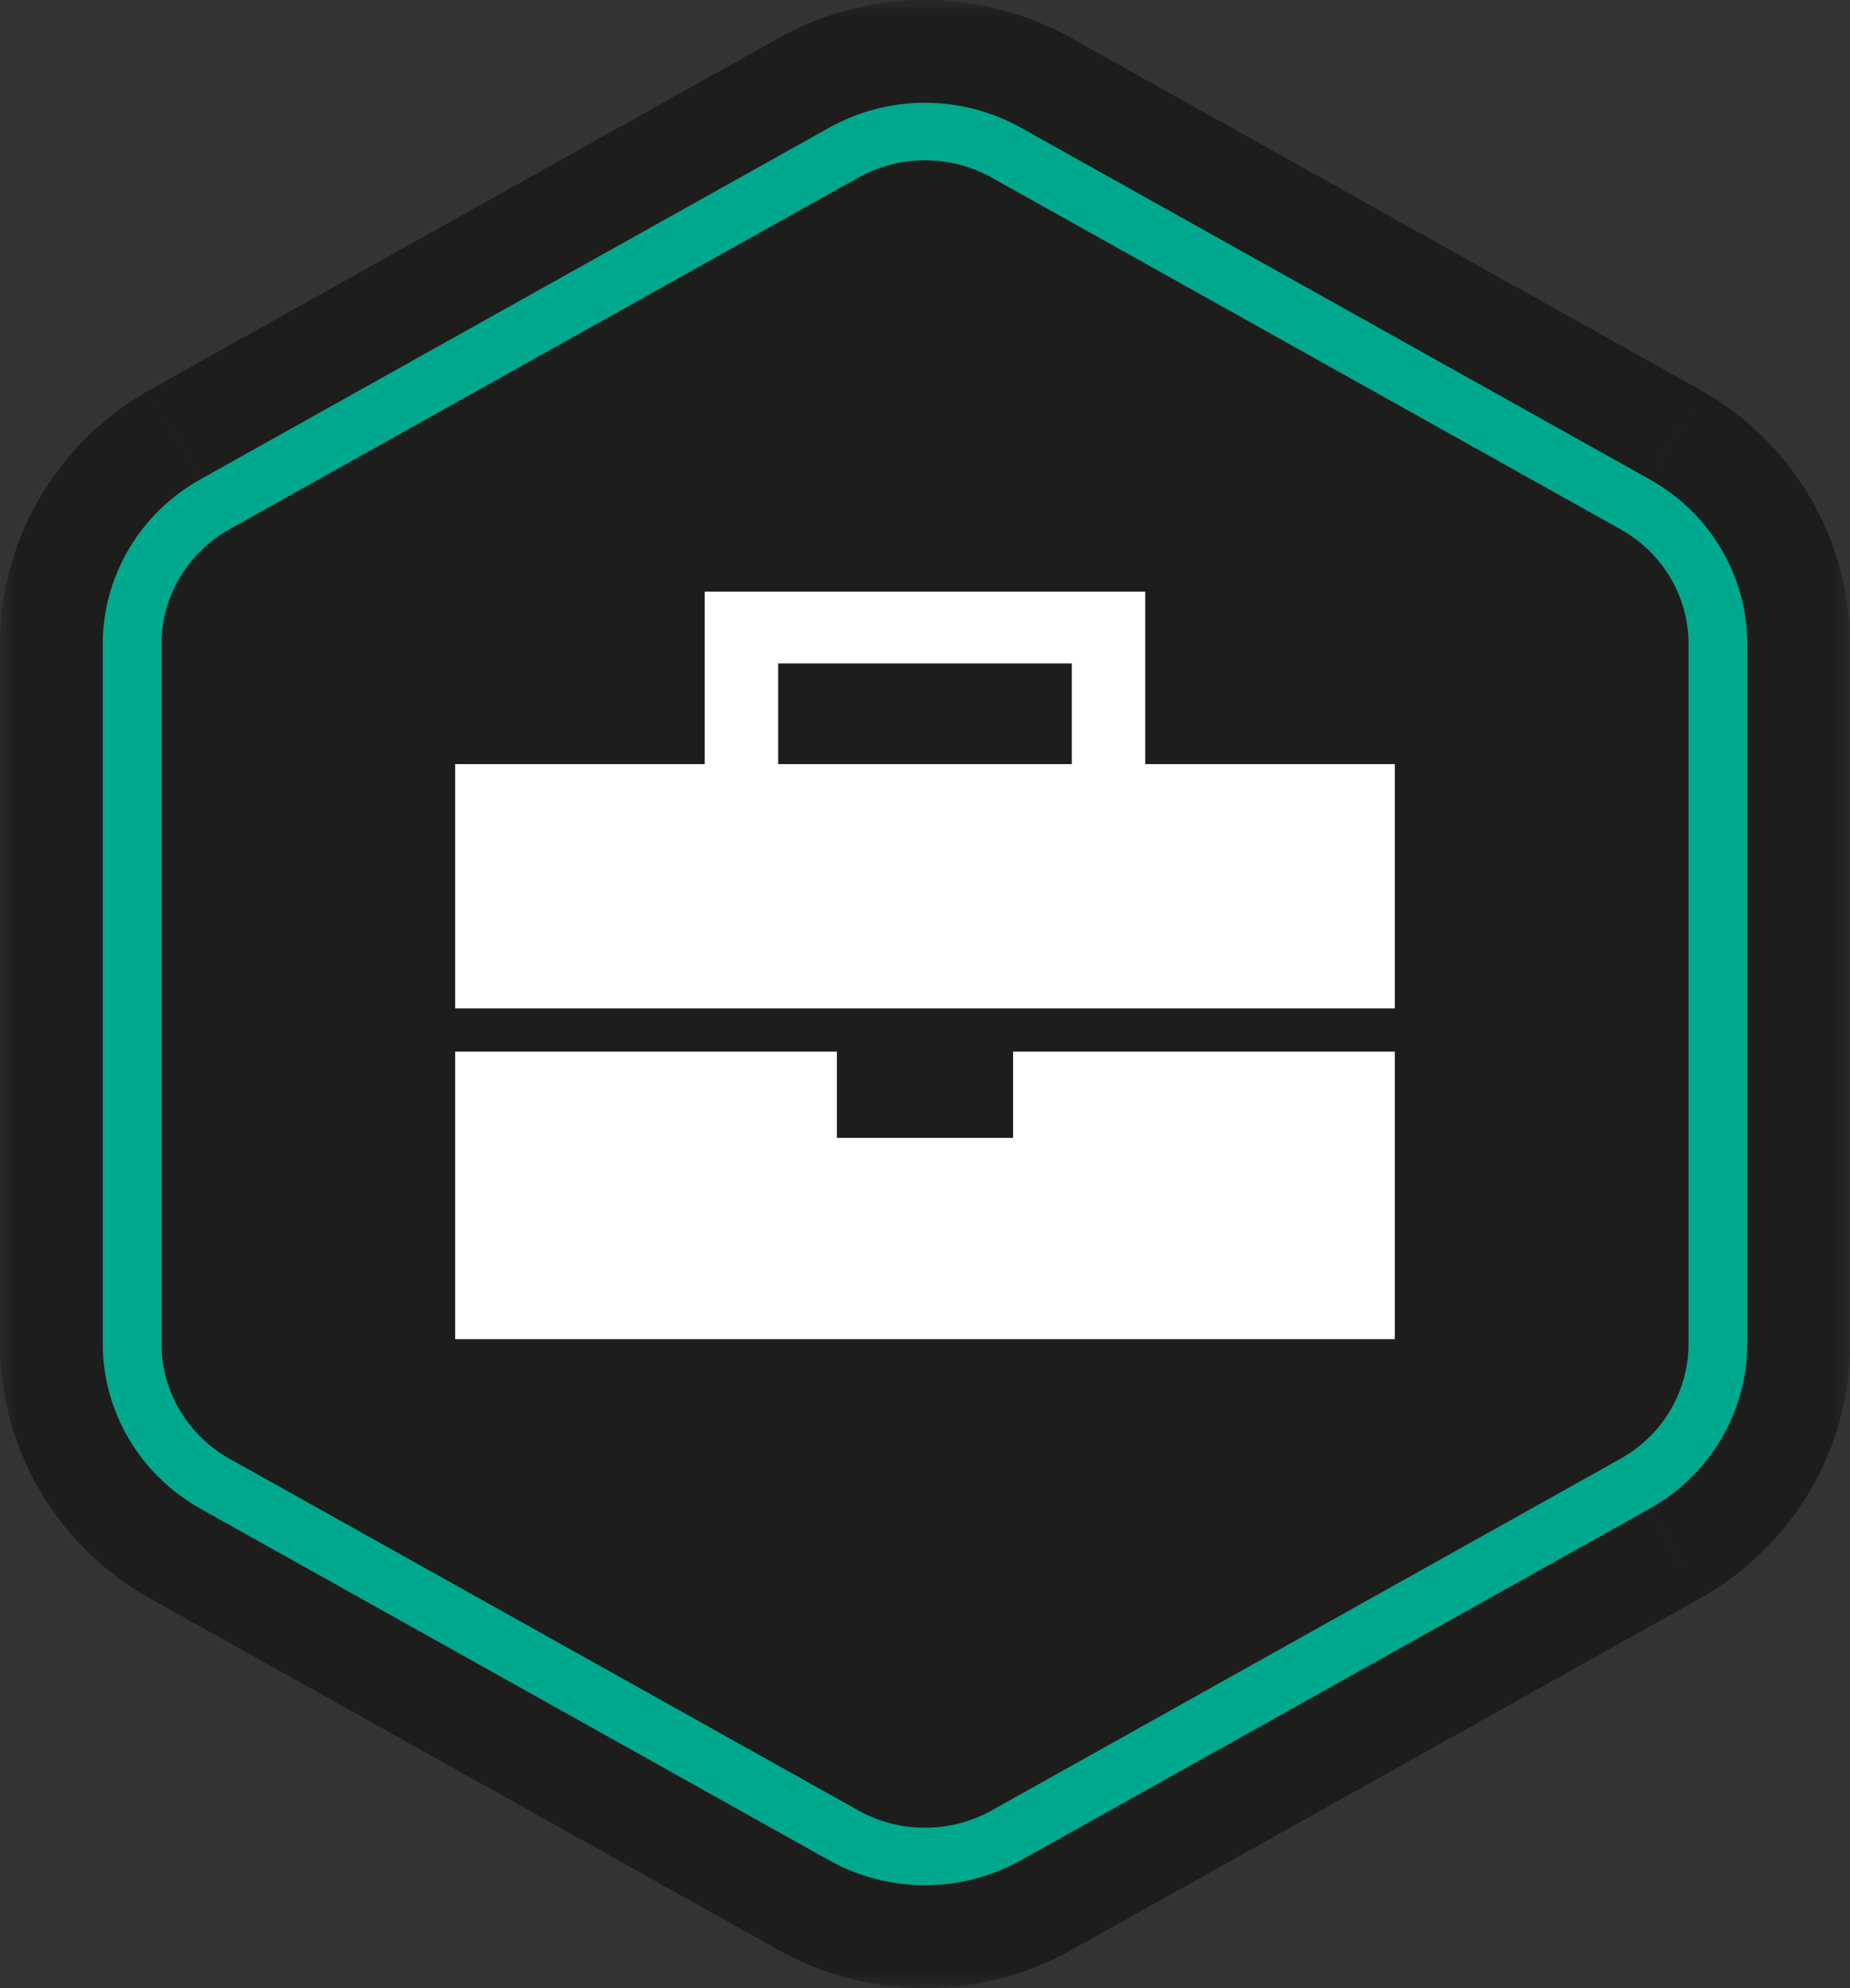
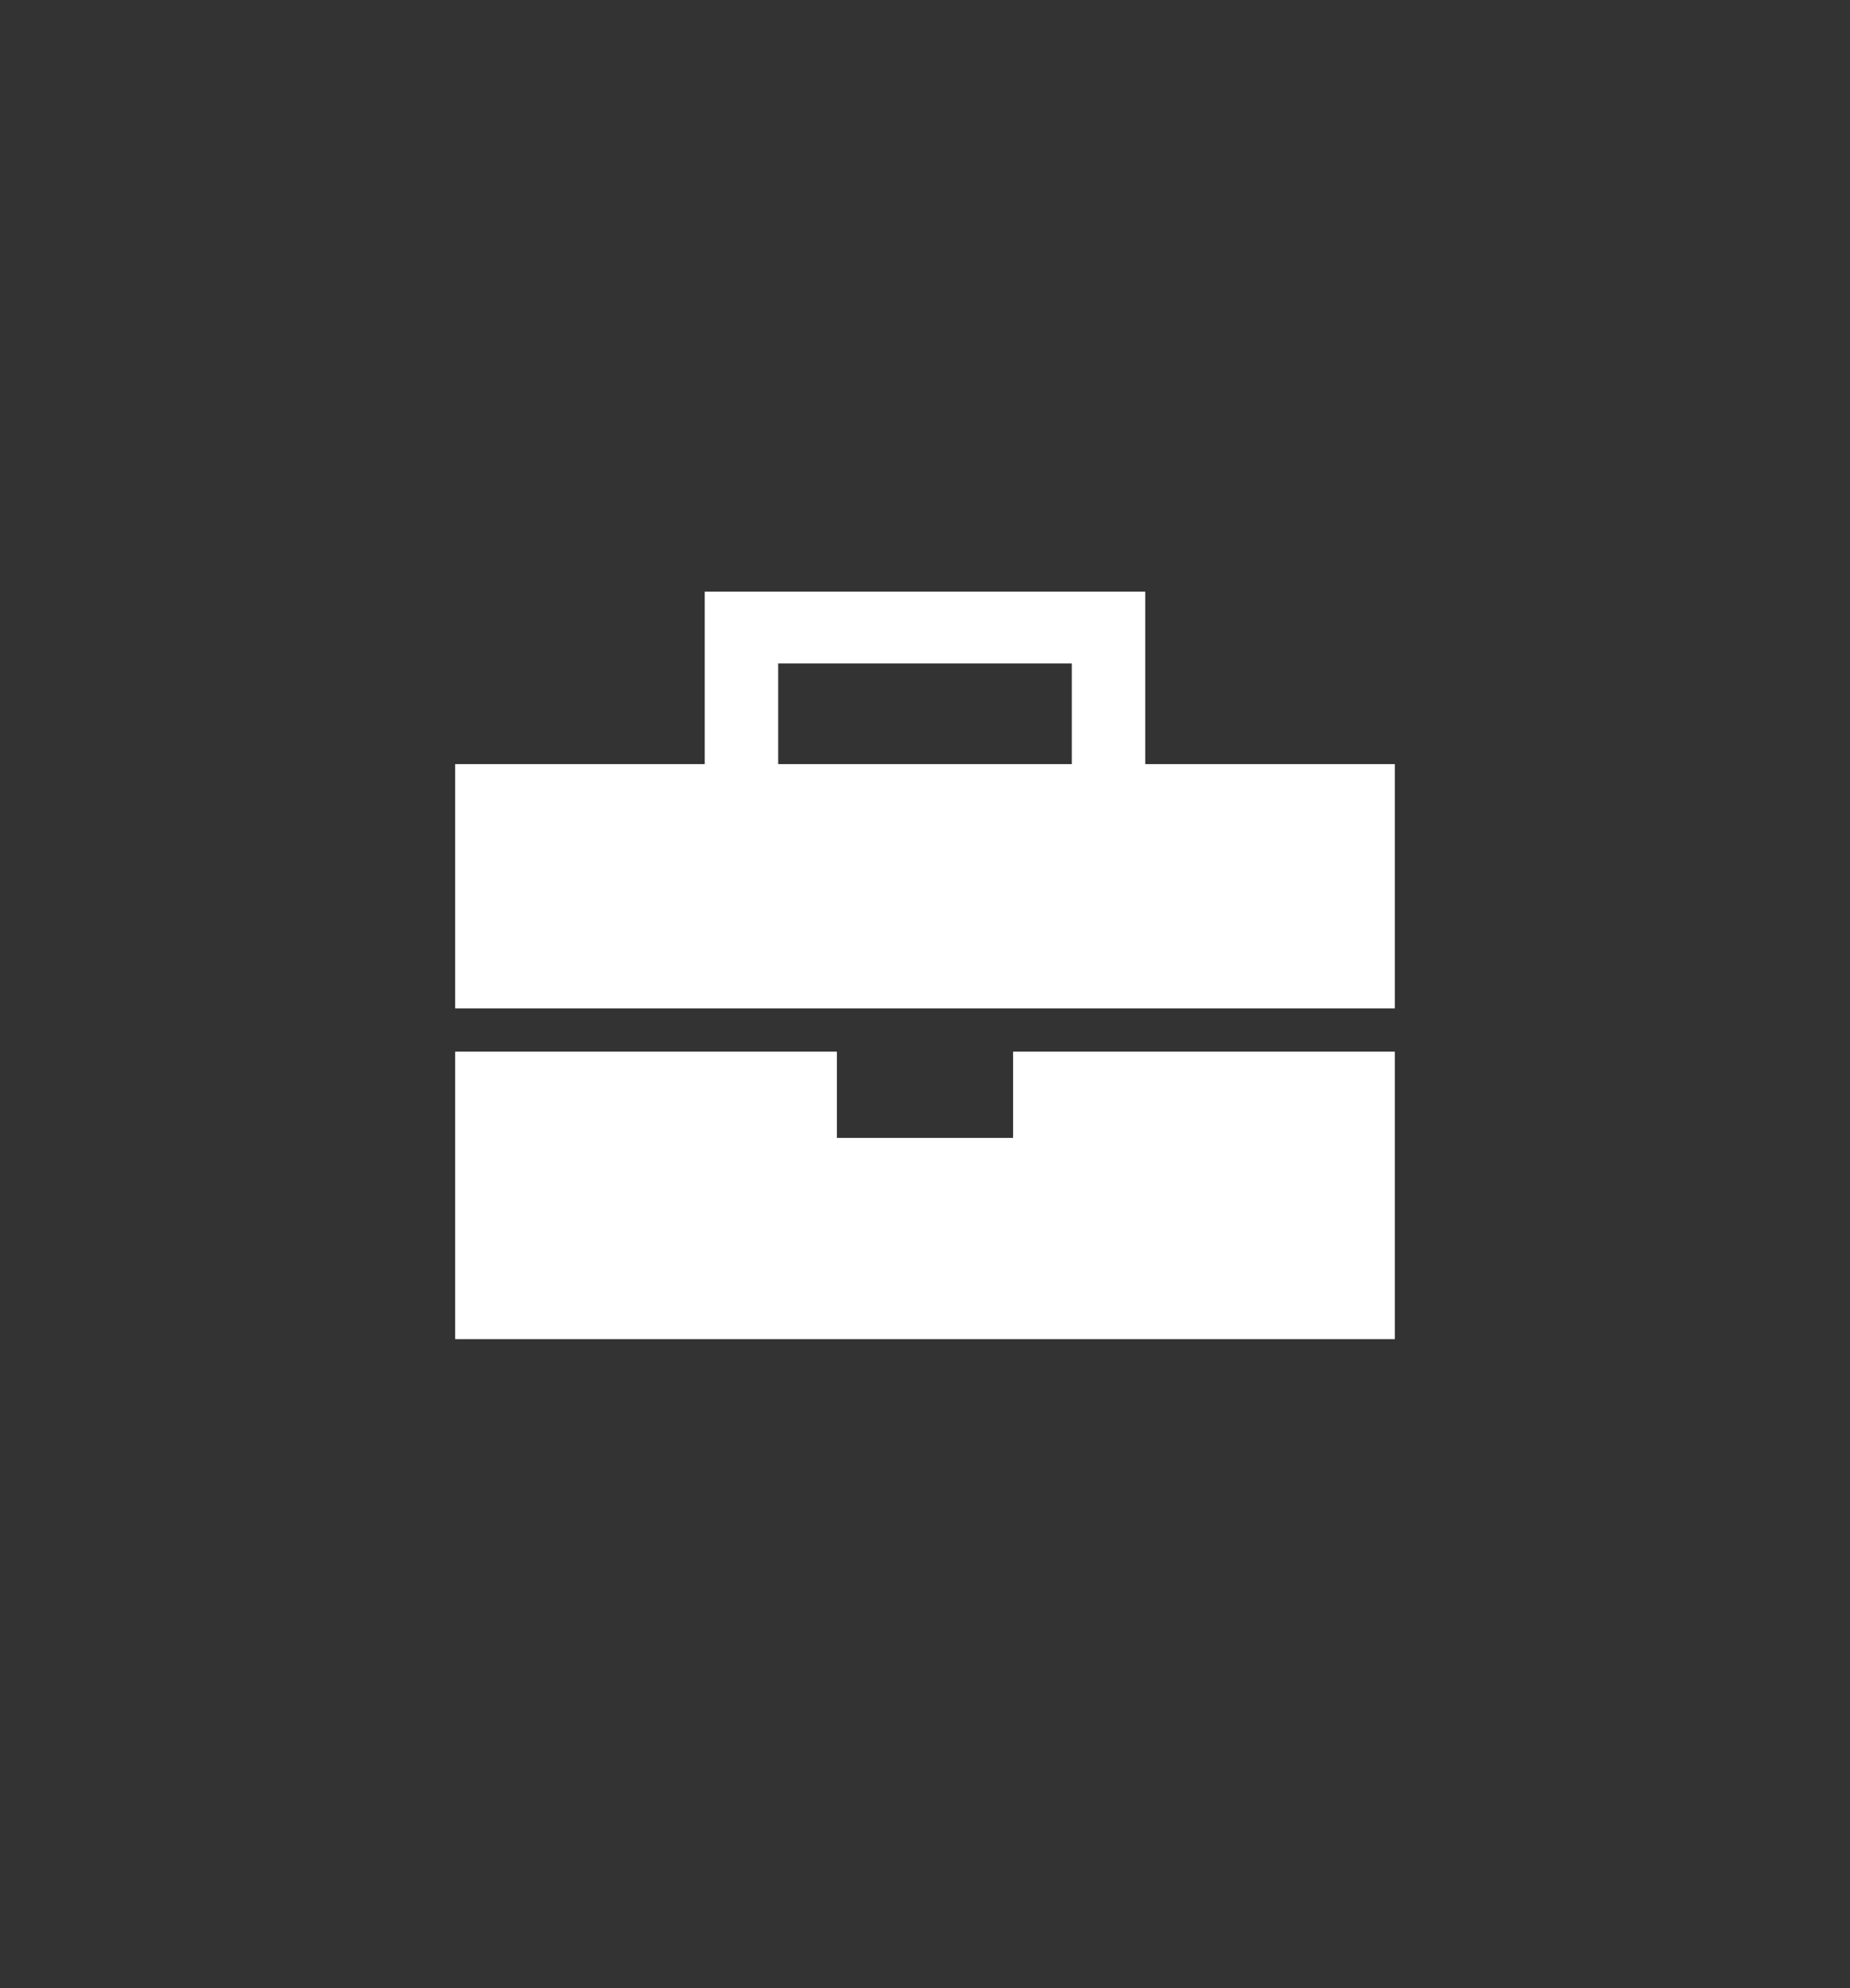
<svg xmlns="http://www.w3.org/2000/svg" width="54" height="58" viewBox="0 0 54 58" fill="none">
  <rect x="0" y="0" width="54" height="58" fill="#333333" stroke="none" />
  <mask id="path-1-outside-1_3113_153245" maskUnits="userSpaceOnUse" x="0" y="-0" width="54" height="58" fill="black">
-     <rect fill="white" y="-0" width="54" height="58" />
-     <path d="M3 18.788V39.211C2.999 40.186 3.263 41.144 3.762 41.987C4.262 42.83 4.981 43.529 5.847 44.013L24.197 54.271C25.051 54.748 26.017 55 27 55C27.983 55 28.949 54.748 29.803 54.271L48.154 44.013C49.019 43.529 49.738 42.83 50.238 41.987C50.737 41.144 51 40.186 51 39.211V18.788C51 17.813 50.737 16.856 50.237 16.013C49.738 15.17 49.019 14.471 48.154 13.987L29.803 3.728C28.949 3.251 27.983 3 27 3C26.017 3 25.051 3.251 24.197 3.728L5.847 13.987C4.982 14.471 4.263 15.169 3.763 16.012C3.263 16.856 3 17.813 3 18.788Z" />
-   </mask>
-   <path d="M3 18.788V39.211C2.999 40.186 3.263 41.144 3.762 41.987C4.262 42.83 4.981 43.529 5.847 44.013L24.197 54.271C25.051 54.748 26.017 55 27 55C27.983 55 28.949 54.748 29.803 54.271L48.154 44.013C49.019 43.529 49.738 42.83 50.238 41.987C50.737 41.144 51 40.186 51 39.211V18.788C51 17.813 50.737 16.856 50.237 16.013C49.738 15.17 49.019 14.471 48.154 13.987L29.803 3.728C28.949 3.251 27.983 3 27 3C26.017 3 25.051 3.251 24.197 3.728L5.847 13.987C4.982 14.471 4.263 15.169 3.763 16.012C3.263 16.856 3 17.813 3 18.788Z" fill="#1D1D1B" />
-   <path d="M3 39.211L6 39.213V39.211H3ZM5.847 44.013L7.31 41.394L7.31 41.394L5.847 44.013ZM24.197 54.271L25.661 51.653L25.661 51.653L24.197 54.271ZM27 55V52V55ZM29.803 54.271L28.339 51.653L28.339 51.653L29.803 54.271ZM48.154 44.013L49.618 46.632L49.619 46.631L48.154 44.013ZM51 39.211H48V39.213L51 39.211ZM51 18.788L48 18.787V18.788H51ZM48.154 13.987L49.619 11.369L49.618 11.368L48.154 13.987ZM29.803 3.728L28.339 6.346L28.339 6.347L29.803 3.728ZM27 3V-0V3ZM24.197 3.728L25.661 6.347L25.661 6.346L24.197 3.728ZM5.847 13.987L7.31 16.606L7.311 16.606L5.847 13.987ZM7.15256e-07 18.788V39.211H6V18.788H7.15256e-07ZM1.19209e-06 39.21C-0.001 40.727 0.409 42.213 1.182 43.517L6.343 40.457C6.116 40.075 6 39.646 6 39.213L1.19209e-06 39.21ZM1.182 43.517C1.955 44.821 3.061 45.893 4.383 46.632L7.31 41.394C6.902 41.166 6.57 40.84 6.343 40.457L1.182 43.517ZM4.383 46.632L22.733 56.89L25.661 51.653L7.31 41.394L4.383 46.632ZM22.733 56.889C24.036 57.618 25.507 58 27 58V52C26.527 52 26.065 51.879 25.661 51.653L22.733 56.889ZM27 58C28.493 58 29.964 57.618 31.267 56.889L28.339 51.653C27.935 51.879 27.473 52 27 52V58ZM31.267 56.89L49.618 46.632L46.691 41.394L28.339 51.653L31.267 56.89ZM49.619 46.631C50.94 45.892 52.046 44.82 52.819 43.516L47.657 40.457C47.43 40.84 47.098 41.166 46.69 41.395L49.619 46.631ZM52.819 43.516C53.591 42.212 54.001 40.727 54 39.21L48 39.213C48 39.646 47.884 40.075 47.657 40.457L52.819 43.516ZM54 39.211V18.788H48V39.211H54ZM54 18.788C54 17.272 53.591 15.787 52.818 14.483L47.657 17.543C47.883 17.925 48 18.354 48 18.787L54 18.788ZM52.818 14.483C52.046 13.18 50.94 12.108 49.619 11.369L46.69 16.605C47.098 16.834 47.43 17.159 47.657 17.543L52.818 14.483ZM49.618 11.368L31.267 1.109L28.339 6.347L46.69 16.606L49.618 11.368ZM31.267 1.11C29.964 0.381 28.493 -0 27 -0V6C27.473 6 27.935 6.121 28.339 6.346L31.267 1.11ZM27 -0C25.507 -0 24.036 0.381 22.733 1.11L25.661 6.346C26.065 6.121 26.527 6 27 6V-0ZM22.733 1.109L4.383 11.368L7.311 16.606L25.661 6.347L22.733 1.109ZM4.383 11.368C3.061 12.107 1.955 13.179 1.182 14.482L6.343 17.543C6.57 17.16 6.902 16.834 7.31 16.606L4.383 11.368ZM1.182 14.482C0.409 15.786 -0 17.272 9.53674e-07 18.789L6 18.787C6 18.354 6.117 17.925 6.343 17.543L1.182 14.482Z" fill="#1D1D1B" mask="url(#path-1-outside-1_3113_153245)" />
+     </mask>
  <path fill-rule="evenodd" clip-rule="evenodd" d="M40.714 22.291V29.42H13.285V22.291H20.571V17.259H33.428V22.291H40.714ZM31.285 19.356H22.714V22.291H31.285V19.356ZM29.571 33.196V30.68H40.714V39.067H13.285V30.68H24.428V33.196H29.571Z" fill="white" />
-   <path fill-rule="evenodd" clip-rule="evenodd" d="M48.154 13.985L29.803 3.728C28.063 2.755 25.937 2.755 24.197 3.728L5.846 13.985C4.089 14.966 3 16.803 3 18.783V39.205C3 41.193 4.089 43.021 5.846 44.011L24.197 54.268C25.937 55.241 28.063 55.241 29.803 54.268L48.154 44.011C49.911 43.03 51 41.193 51 39.205V18.783C51 16.795 49.911 14.966 48.154 13.985ZM6.699 42.556C5.471 41.863 4.714 40.588 4.714 39.205V18.783C4.714 17.405 5.474 16.124 6.695 15.442L25.047 5.184C26.26 4.506 27.739 4.506 28.952 5.184L47.304 15.442C48.527 16.125 49.286 17.398 49.286 18.783V39.205C49.286 40.593 48.525 41.872 47.304 42.554L28.953 52.812C27.74 53.49 26.261 53.49 25.048 52.812L6.701 42.557C6.7 42.557 6.699 42.556 6.699 42.556Z" fill="#00A88E" />
</svg>